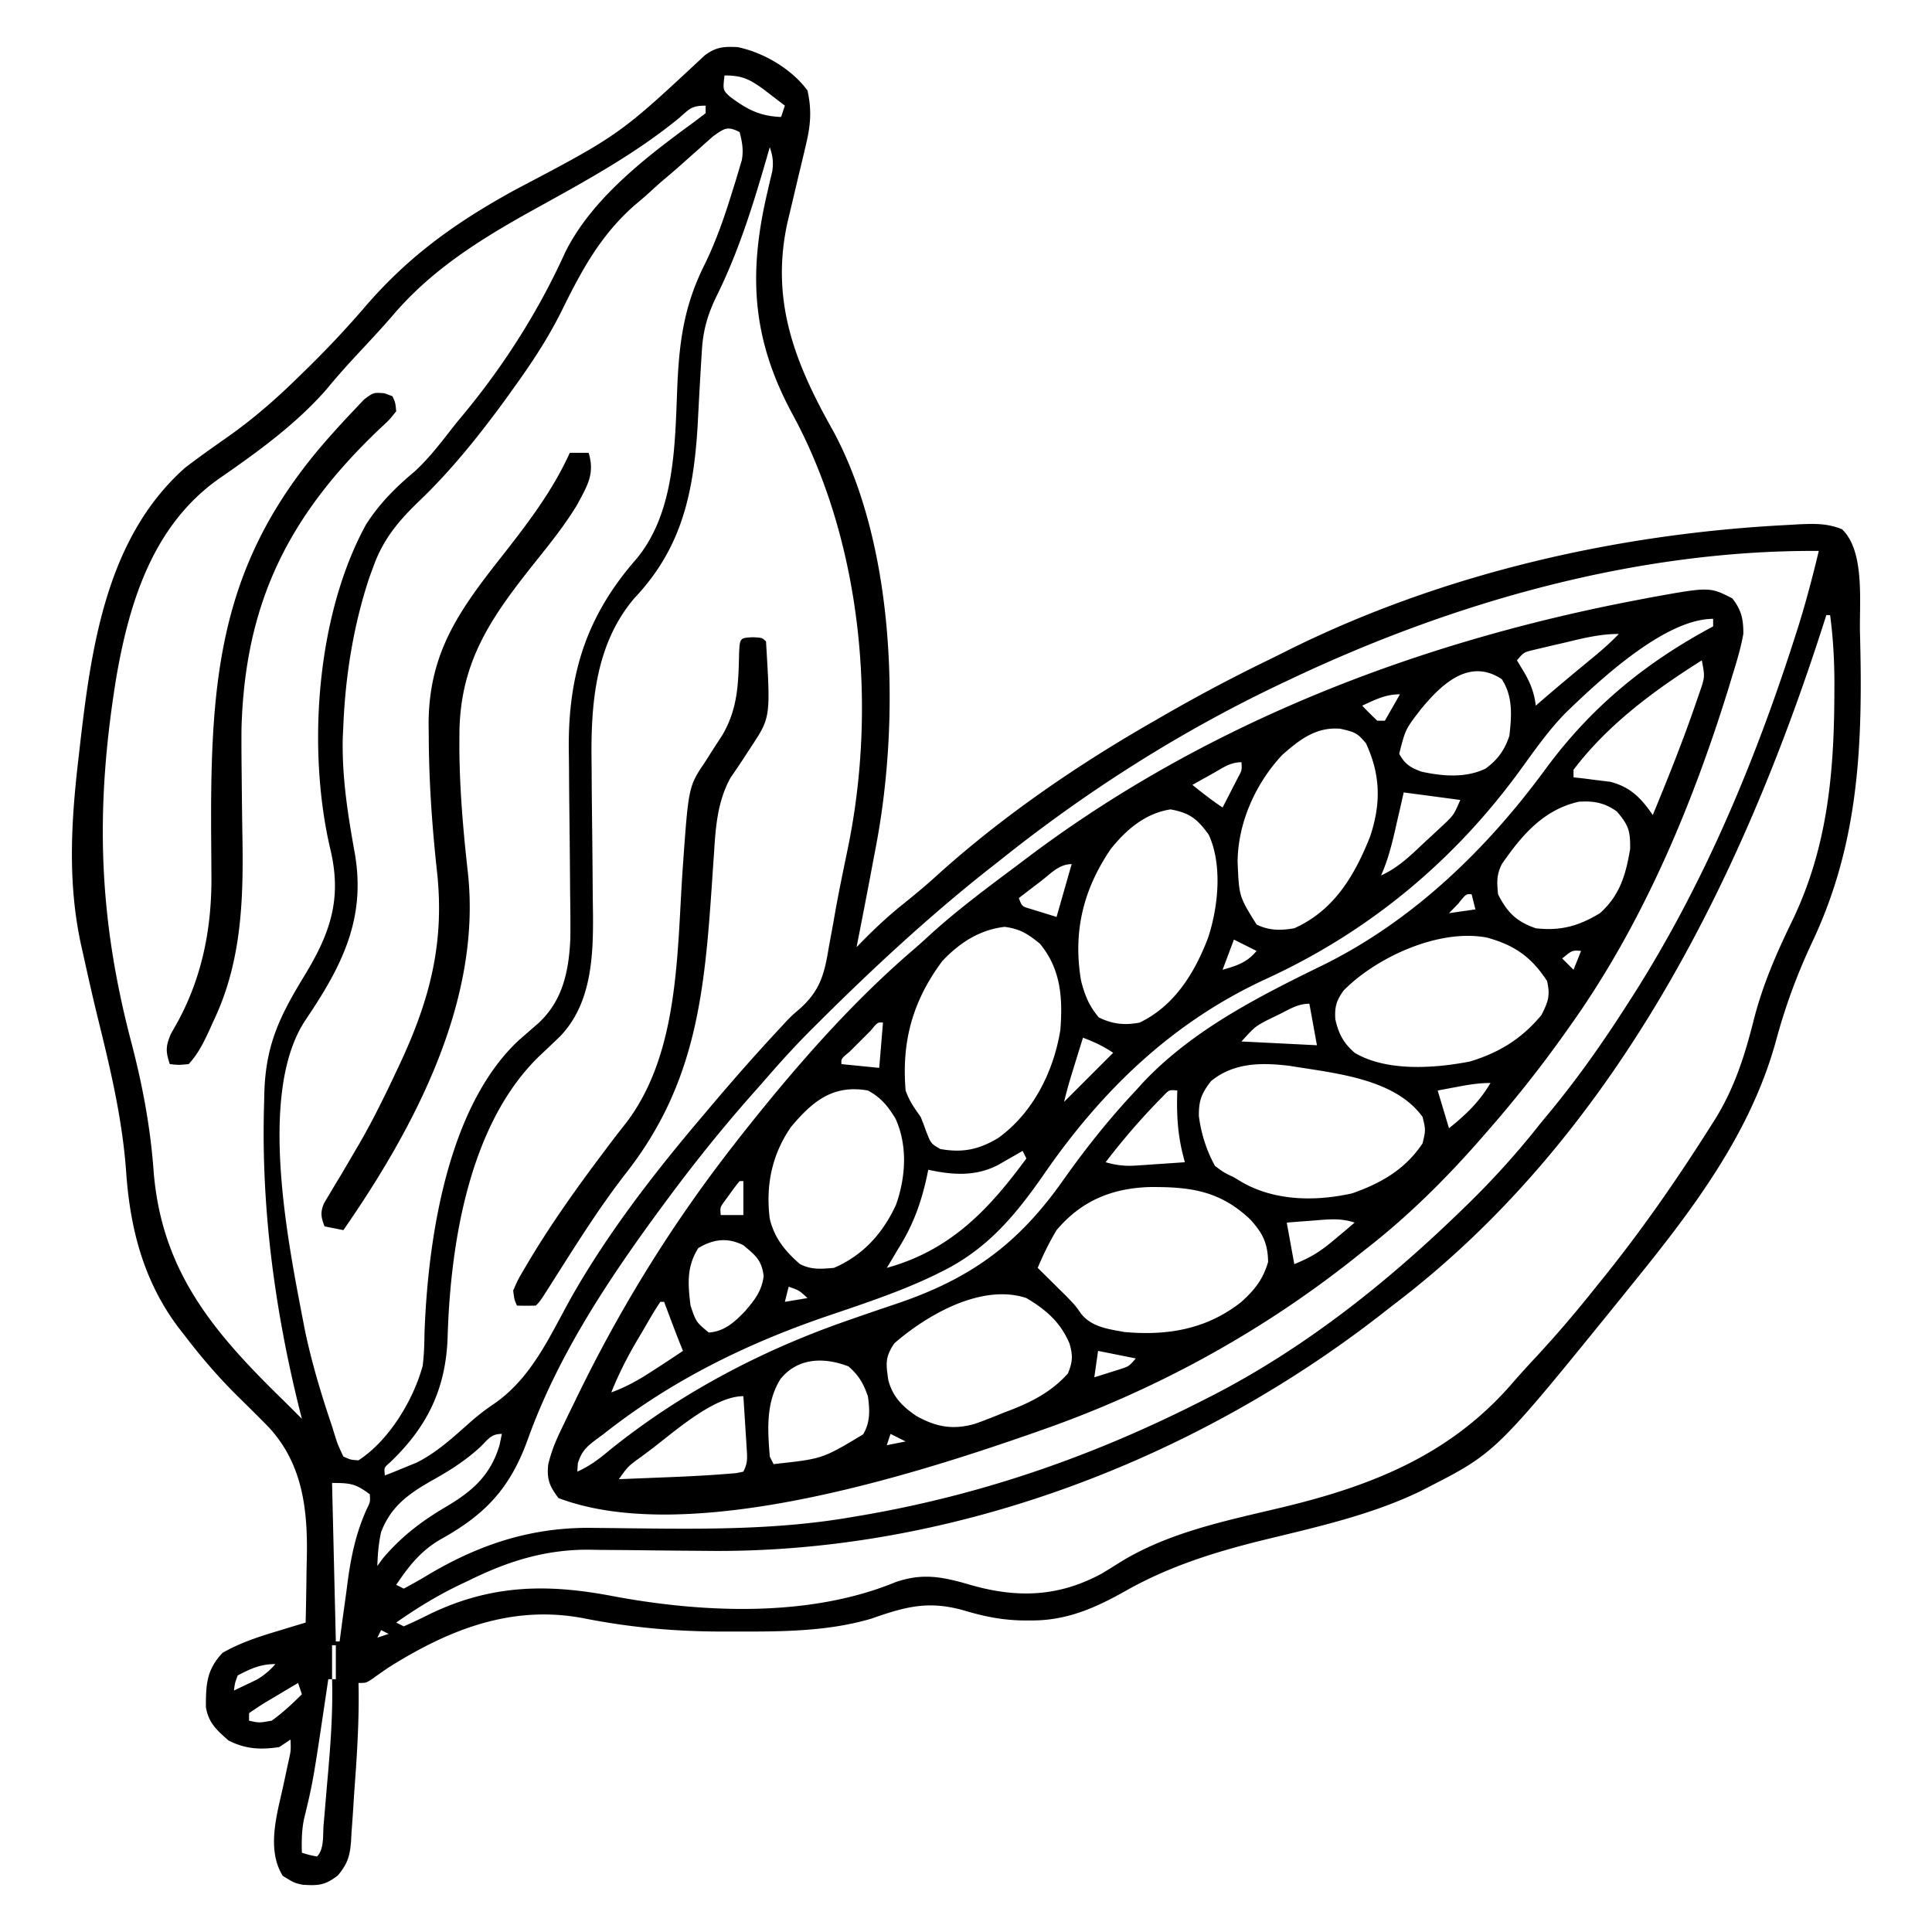
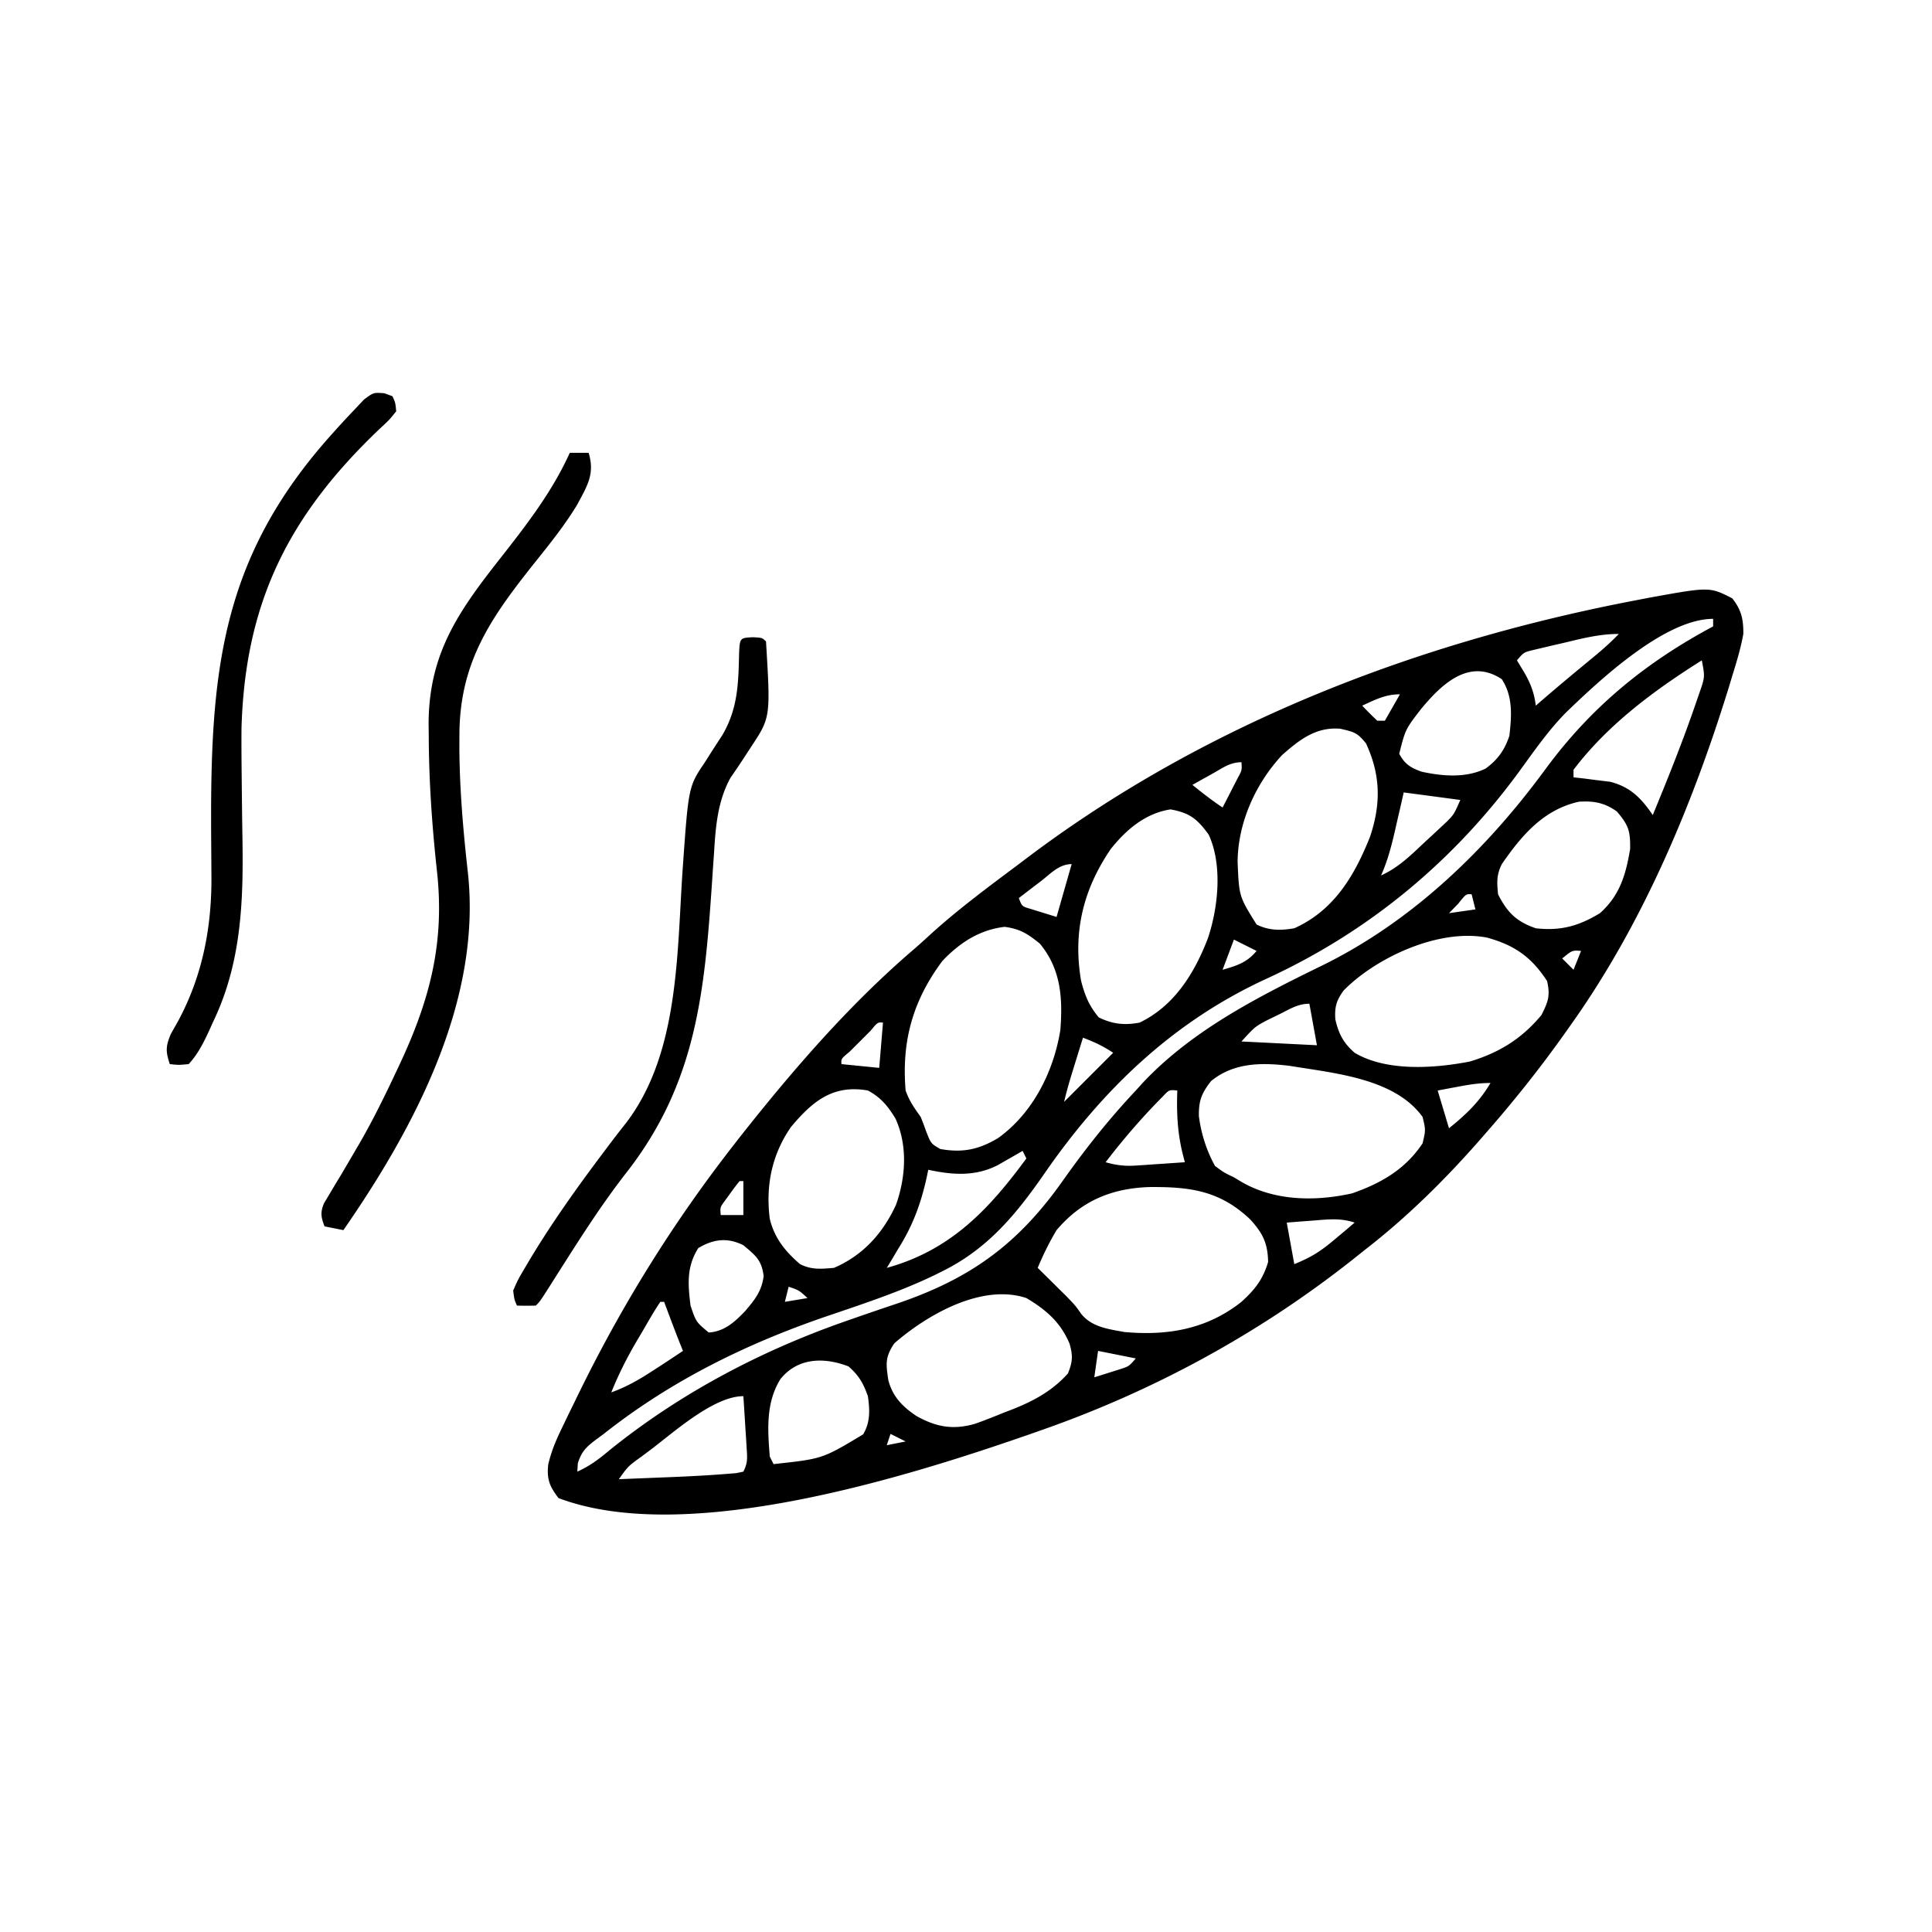
<svg xmlns="http://www.w3.org/2000/svg" width="512" height="512">
-   <path d="M195.426 12.48C202.35 13.878 209.83 18.301 214 24c1.141 5.195.83 9.109-.398 14.254l-.468 2.012c-.491 2.102-.999 4.199-1.509 6.297-.498 2.102-.993 4.204-1.487 6.307-.449 1.906-.907 3.81-1.366 5.714-4.714 20.859 1.799 37.464 11.904 55.388C237.522 144.922 238.612 191.076 232 225c-.438 2.32-.876 4.641-1.312 6.961C229.484 238.312 228.251 244.658 227 251l1.342-1.375c3.529-3.579 7.092-6.932 11.033-10.062 3.342-2.687 6.595-5.408 9.75-8.312C266.318 215.852 285.98 202.428 306 191l1.935-1.119c9.189-5.313 18.516-10.273 28.066-14.906 1.953-.952 3.894-1.925 5.835-2.901 40.644-20.122 86.689-30.65 131.852-32.949l3.205-.187c4.192-.165 7.307-.256 11.236 1.304 6.236 5.858 4.54 19.751 4.796 27.863.749 29.021-.16 55.238-12.777 81.793-4.001 8.548-7.066 16.918-9.523 26.039C463.748 300.86 448.09 321.176 432 341l-2.258 2.809c-33.31 41.13-33.31 41.13-51.492 50.441l-1.802.926c-13.026 6.288-27.361 9.468-41.337 12.877-12.951 3.172-25.183 6.972-36.86 13.573-8.198 4.622-15.83 7.948-25.375 7.812l-2.199-.008c-5.149-.126-9.753-1.022-14.676-2.492-9.667-2.859-15.728-1.274-25.105 2.027-11.919 3.514-24.462 3.432-36.77 3.41l-2.59.004c-12.51-.002-24.323-1.051-36.617-3.473-19.115-3.737-35.84 2.872-51.863 12.945-1.499 1.017-2.987 2.053-4.453 3.117C97 446 97 446 95 446l.042 1.743c.108 8.571-.414 17.078-1.049 25.621a443.807 443.807 0 0 0-.334 5.056c-.149 2.464-.329 4.924-.514 7.386l-.121 2.27c-.332 3.927-.931 5.812-3.453 8.896-3.394 2.679-5.235 2.777-9.411 2.498C78 499 78 499 74.938 497.125c-4.304-6.943-1.622-16.0.062-23.562a1887.638 1887.638 0 0 0 1.125-5.246l.508-2.299c.457-2.168.457-2.168.367-5.018l-3 2c-4.973.736-8.939.54-13.438-1.75-3.115-2.735-5.295-4.653-5.996-8.836-.008-5.932.149-9.904 4.434-14.414 4.605-2.611 9.335-4.179 14.375-5.688l2.23-.682C77.402 431.082 79.201 430.541 81 430c.1-4.177.172-8.353.22-12.531.02-1.415.047-2.83.082-4.244C81.615 400.234 80.277 387.833 71 378c-2.652-2.695-5.338-5.355-8.035-8.005C57.888 364.979 53.333 359.675 49 354l-1.93-2.484c-9.032-12.172-12.586-25.9-13.629-40.819-.997-14.082-4.172-27.381-7.554-41.062-1.329-5.446-2.561-10.91-3.762-16.385l-.615-2.719c-3.601-16.429-2.684-32.583-.76-49.157l.273-2.394C24.064 172.428 27.847 142.822 49 124c3.655-2.811 7.422-5.463 11.197-8.109C67.03 111.079 73.035 105.854 79 100l1.456-1.415C86.248 92.953 91.748 87.139 97 81c11.632-13.42 24.037-22.197 39.5-30.688 27.667-14.557 27.667-14.557 50.25-35.625 2.976-2.232 5.007-2.371 8.676-2.207ZM192 20c-.446 3.879-.446 3.879 1.504 5.668C198.086 29.05 201.275 30.761 207 31l1-3c-1.247-.962-2.498-1.92-3.75-2.875l-2.109-1.617C198.44 20.901 196.64 20 192 20Zm-12 11.25c-11.577 9.495-24.811 16.721-37.875 23.938-14.174 7.836-27.494 15.968-38.078 28.445-3.124 3.613-6.393 7.091-9.648 10.586-2.679 2.885-5.272 5.802-7.774 8.844-8.121 9.34-18.444 16.773-28.566 23.781-17.337 12.222-23.69 32.305-27.188 52.391-5.638 34.397-4.96 63.193 3.904 96.887 2.939 11.228 5.044 22.28 5.907 33.879 1.984 26.418 15.449 42.558 33.726 60.44C76.286 372.28 78.146 374.137 80 376l-.734-2.91C72.693 346.487 69.125 319.443 70 292l.042-2.014c.303-13.002 4.069-20.662 10.661-31.457 6.788-11.169 9.977-20.25 6.859-33.405C81.325 198.666 83.807 163.093 97 139c3.599-5.597 7.824-9.825 12.898-14.066C114.098 121.069 117.475 116.47 121 112l1.996-2.402C133.651 96.713 142.872 82.173 149.75 66.938c7.055-14.28 21.488-25.342 34.125-34.562L187 30v-2c-3.741 0-4.241.826-7 3.25Zm9.047 4.812c-1.11.966-2.209 1.946-3.297 2.938l-1.762 1.553a531.867 531.867 0 0 0-3.455 3.077c-1.813 1.62-3.673 3.179-5.533 4.745-1.335 1.206-2.668 2.415-4 3.625l-2.953 2.508c-9.032 8.027-13.899 17.126-19.203 27.879C145.207 89.724 140.789 96.376 136 103l-2.234 3.121c-6.878 9.379-14.152 18.497-22.559 26.551C105.718 137.933 101.628 142.766 99 150l-1.07 2.914C93.736 165.433 91.567 178.824 91 192l-.16 3.402C90.583 205.85 92.157 215.749 94 226c3.078 17.442-3.392 30.044-13.016 44.28-13.064 19.546-4.334 60.57-.191 82.181C82.596 361.145 85.163 369.604 88 378l.71 2.305c.765 2.453.765 2.453 2.29 5.695 1.951.872 1.951.872 4 1 8.029-5.184 14.525-15.908 17-25 .39-2.94.456-5.85.5-8.812.899-24.611 5.995-59.784 24.957-77.48a2609.043 2609.043 0 0 1 5.27-4.594c6.485-6.029 8.034-13.863 8.426-22.459.024-3.17.014-6.337-.033-9.507-.031-2.122-.047-4.243-.06-6.365-.039-6.026-.104-12.052-.176-18.077-.043-3.707-.071-7.415-.09-11.122-.01-1.395-.027-2.79-.049-4.185-.33-20.358 4.543-36.077 17.963-51.339 10.249-12.428 10.157-30.424 10.793-45.809.533-12.032 1.833-21.362 7.244-32.174 3.057-6.263 5.274-12.669 7.318-19.326l.942-2.995.843-2.833.75-2.513c.458-2.742.099-4.737-.598-7.409-3.224-1.628-3.94-1.042-6.953 1.062ZM204 39l-.592 2.069c-3.719 12.874-7.557 25.401-13.525 37.434C187.528 83.341 186.299 87.603 186 93l-.206 3.29c-.314 5.253-.606 10.507-.868 15.763-1.042 18.002-3.969 32.892-16.746 46.4-10.547 12.324-11.654 28.485-11.402 44 .011 1.436.02 2.872.027 4.307.023 3.738.061 7.475.106 11.213.071 5.993.126 11.986.162 17.979.016 2.071.046 4.141.077 6.211.087 11.267-.39 23.746-8.639 32.399-1.78 1.725-3.58 3.427-5.386 5.125-18.729 17.919-23.76 49.674-24.5 74.688-.464 13.656-5.371 23.797-15.367 33.277-1.485 1.284-1.485 1.284-1.258 3.348 1.681-.63 3.343-1.31 5-2l3.5-1.438c5.381-2.716 9.727-6.789 14.211-10.75 1.984-1.741 3.875-3.206 6.078-4.688 10.079-6.898 14.8-17.858 20.602-28.288C161.031 326.837 173.365 310.861 186 296l1.349-1.602c5.527-6.562 11.149-13.026 16.963-19.335l1.415-1.537 1.385-1.491 1.388-1.507C210 269 210 269 211.819 267.448c5.476-4.819 6.659-9.252 7.806-16.323a35945.216 35945.216 0 0 1 1.18-6.398l.585-3.335c1.017-5.651 2.203-11.268 3.36-16.892 7.677-37.53 3.615-81.069-14.795-114.855-10.664-19.788-11.675-36.913-6.646-58.47l.695-3.027.651-2.713C205.009 42.937 204.795 41.372 204 39Zm138 141-2.889 1.363C312.667 193.944 287.87 209.71 265 228l-2.512 1.965C246.429 242.61 231.478 256.463 217 270.875l-2.103 2.089C210.395 277.48 206.16 282.168 202 287a1560.097 1560.097 0 0 1-3.07 3.465C190.829 299.644 183.265 309.147 176 319l-1.527 2.069c-13.717 18.721-26.722 38.426-34.598 60.368-4.633 12.838-11.108 19.841-23 26.438-5.308 3.052-8.497 7.092-11.875 12.125l2 1c2.478-1.311 4.854-2.678 7.25-4.125 13.701-7.991 27.381-12.272 43.273-11.965 2.248.023 4.495.046 6.743.068l3.522.044c19.583.222 38.862.361 58.212-3.022l3.161-.536C260.888 395.949 290.346 385.618 319 371c.835-.425 1.671-.851 2.532-1.289C345.398 357.398 366.71 340.581 386 322l1.676-1.61C395.003 313.315 401.693 306.012 408 298a1076.13 1076.13 0 0 1 2.797-3.387C418.567 285.184 425.443 275.305 432 265l1.206-1.888c18.37-29.024 31.667-60.757 42.169-93.362l.975-3.026C478.51 159.878 480.331 152.981 482 146c-48.123-.293-96.789 13.509-140 34Zm142-17-.927 2.892C461.22 233.818 427.325 301.891 369 346a4509.098 4509.098 0 0 0-3.555 2.777c-50.235 38.893-114.641 63.112-178.57 62.215a13537.562 13537.562 0 0 0-6.828-.051c-3.528-.031-7.056-.067-10.584-.113-3.446-.043-6.892-.066-10.338-.086l-3.145-.056c-11.537-.04-21.399 3.058-31.667 8.127l-2.643 1.252C115.77 422.92 110.359 426.23 105 430l2 1c2.345-1.02 4.596-2.097 6.875-3.25 16.169-7.777 30.884-8.106 48.25-4.812 23.841 4.5 52.225 5.802 75.125-3.625 7.249-2.537 12.58-1.45 19.875.688 12.427 3.571 23.368 3.236 34.875-3 1.592-.965 3.175-1.944 4.75-2.938 13.022-8.077 28.618-11.14 43.335-14.667 23.645-5.702 44.262-13.882 60.603-32.731 2.087-2.405 4.228-4.749 6.398-7.079C412.655 353.592 417.911 347.409 423 341l1.494-1.848C434.85 326.333 444.182 312.919 453 299l1.385-2.175c5.287-8.482 7.969-16.992 10.401-26.628 2.359-9.232 5.989-17.559 10.142-26.105 9.273-19.178 11.106-38.737 11.197-59.841l.015-3.231c-.013-6.089-.344-11.981-1.14-18.019h-1ZM127.312 383.438c-4.052 3.736-8.227 6.338-13 9C108.25 395.908 103.596 399.22 101 406c-.678 3.094-.899 5.812-1 9l1.5-2.062c5.007-5.883 10.448-9.992 17.125-13.875 6.856-4.115 11.42-8.292 13.75-16.062l.625-3c-2.899 0-3.632 1.429-5.688 3.438ZM88 393l1 42h1l.304-2.32c.469-3.52.957-7.038 1.446-10.555l.477-3.648c.937-6.628 2.217-12.475 4.978-18.59.925-1.852.925-1.852.796-3.886-3.762-2.795-5.076-3-10-3Zm13 39-1 2 3-1-2-1Zm-13 4v9h1v-9h-1Zm-25 8c-.757 2.045-.757 2.045-1 4 1.274-.596 2.544-1.202 3.812-1.812l2.145-1.02C70.011 443.994 71.416 442.744 73 441c-3.96 0-6.504 1.187-10 3Zm24 1-.32 2.165c-3.722 25.069-3.722 25.069-6.165 35.101C79.956 485.232 79.911 487.988 80 491c1.946.591 1.946.591 4 1 1.969-1.969 1.529-5.664 1.754-8.367l.198-2.271c.138-1.595.273-3.191.406-4.787.202-2.406.413-4.811.625-7.216C87.683 461.224 88.234 453.174 88 445h-1Zm-8 1c-2.172 1.283-4.338 2.576-6.5 3.875-.62.365-1.24.73-1.879 1.105C69.046 451.932 67.519 452.961 66 454v2c2.659.591 2.659.591 6 0 2.915-2.085 5.462-4.475 8-7l-1-3Z" />
  <path d="M459.062 158.562c2.444 3.074 2.974 5.598 2.938 9.438-.671 3.737-1.752 7.314-2.875 10.938l-.964 3.186C448.448 213.575 435.218 245.102 416 272l-1.233 1.743C408.281 282.89 401.386 291.566 394 300l-2.27 2.609C382.571 312.973 372.924 322.499 362 331a62479.58 62479.58 0 0 0-3.801 3.023C333.478 353.508 305.712 368.605 276 379l-2.989 1.053C240.948 391.198 182.013 409.901 148 397c-2.361-3.148-3.107-4.89-2.73-8.816.784-3.419 1.949-6.216 3.468-9.375l1.717-3.581a2751.973 2751.973 0 0 1 1.857-3.791l.951-1.952C164.649 346.164 178.066 324.5 194 304l1.906-2.457c13.904-17.636 28.992-35.144 46.062-49.785 1.331-1.151 2.644-2.323 3.938-3.516C253.494 241.267 261.757 235.168 270 229l2.178-1.647c47.297-35.688 103.575-57.248 161.447-68.291l3.32-.642c16.106-2.925 16.106-2.925 22.117.142Zm-44.129 30.328c-4.525 4.614-8.213 9.899-12 15.117-17.612 24.214-40.219 42.945-67.434 55.43-24.704 11.38-43.375 29.371-58.719 51.566-7.465 10.785-14.963 19.865-26.875 25.801l-2.099 1.046c-9.289 4.5-19.061 7.682-28.816 11.003C197.637 356.163 177.778 365.945 160 380l-2.043 1.504c-2.599 1.969-3.849 3.148-4.832 6.309L153 390c3.2-1.445 5.633-3.242 8.312-5.5 18.737-15.17 40.229-26.504 62.934-34.422l2.241-.782c3.724-1.295 7.454-2.571 11.194-3.821 19.535-6.613 32.135-15.784 43.998-32.608C287.632 304.453 293.929 296.506 301 289l1.816-2.012c13.112-13.962 30.572-22.81 47.559-31.113 23.855-11.703 43.504-30.674 59.102-51.928C421.608 187.441 435.934 175.668 454 166v-2c-12.86 0-30.268 16.405-39.066 24.891Zm-.559-18.516-2.93.672-2.797.664-2.557.603c-2.28.574-2.28.574-4.091 2.686l1.938 3.188c1.68 2.921 2.652 5.43 3.062 8.812l2.75-2.375c4.477-3.844 9.029-7.597 13.578-11.355C425.323 171.575 427.199 169.893 429 168c-5.122 0-9.664 1.188-14.625 2.375ZM451 175c-12.575 7.908-24.948 17.048-34 29v2l2.668.297 3.52.453 3.48.422C432.003 208.498 434.971 211.536 438 216c4.095-9.933 8.098-19.889 11.562-30.062l.797-2.287c1.479-4.282 1.479-4.282.64-8.651Zm-74.418 12.914c-4.136 5.368-4.136 5.368-5.77 11.836 1.445 2.738 2.996 3.699 5.887 4.746 5.615 1.23 11.786 1.738 17.023-.832C396.944 201.31 398.754 198.737 400 195c.604-5.273.983-10.405-2-15-8.604-5.736-15.971 1.299-21.418 7.914ZM361 187c1.29 1.376 2.627 2.708 4 4h2l4-7c-3.867 0-6.509 1.419-10 3Zm-21.266 13.133c-7.038 7.576-11.695 17.976-11.754 28.305.38 9.11.38 9.11 5.02 16.562 3.298 1.649 6.45 1.62 10 1 10.521-4.72 15.939-13.9 20.055-24.203C366.009 213.055 365.894 205.366 362 197c-2.302-2.815-3.024-3.006-6.812-3.875-6.391-.548-10.863 2.925-15.453 7.008ZM321.375 205l-3.039 1.688L316 208c2.615 2.12 5.196 4.131 8 6 .838-1.623 1.67-3.248 2.5-4.875l1.406-2.742c1.233-2.249 1.233-2.249 1.094-4.383-3.027 0-5.004 1.537-7.625 3ZM372 210l-.805 3.543c-.357 1.548-.713 3.096-1.07 4.645l-.527 2.33C368.675 224.501 367.669 228.248 366 232c4.67-2.119 7.924-5.394 11.625-8.875l2.062-1.895 1.977-1.848 1.795-1.675c1.868-1.918 1.868-1.918 3.541-5.708l-15-2Zm26 19c-1.433 2.866-1.306 4.813-1 8 2.471 4.847 4.848 7.217 10 9 6.529.749 11.385-.575 17-4 5.255-4.684 6.851-10.139 8-17 .077-4.772-.404-6.3-3.5-9.938-3.259-2.328-6.107-2.858-10.074-2.598C409.061 214.531 403.224 221.416 398 229Zm-103.621-4.02c-7.333 10.74-10.084 22.054-7.879 34.941 1.023 3.928 2.072 6.565 4.688 9.703 3.69 1.804 6.83 2.124 10.812 1.375 9.224-4.42 14.537-13.088 18.09-22.301 2.753-8.163 3.944-19.485.223-27.512-3.029-4.175-5.061-5.787-10.125-6.688-6.67 1.046-11.674 5.309-15.809 10.48ZM275.875 233.5l-1.707 1.301c-1.393 1.062-2.781 2.13-4.168 3.199.822 2.191.822 2.191 3.066 2.852L280 243l4-14c-3.334 0-5.578 2.532-8.125 4.5Zm110.562 6L384 242l7-1-1-4c-1.477-.116-1.477-.116-3.562 2.5Zm-136.699 15.168C241.892 265.194 238.895 275.952 240 289c.998 2.816 2.227 4.517 4 7a105.618 105.618 0 0 1 1.438 3.812c1.269 3.25 1.269 3.25 3.75 4.688 5.97 1.061 10.256.141 15.375-2.938C273.74 294.932 279.198 284.036 281 273c.67-8.509.161-16.19-5.438-22.938-3.241-2.608-5.18-3.874-9.312-4.438-6.665.769-11.944 4.224-16.512 9.043ZM327 249l-3 8c3.775-1.091 6.47-1.908 9-5l-6-3Zm29.125 13.438c-1.954 2.619-2.47 4.428-2.25 7.688.874 3.831 2.116 6.242 5.125 8.875 8.495 5.04 21.193 4.131 30.551 2.309 7.817-2.374 13.724-6.039 18.949-12.309 1.787-3.573 2.364-5.075 1.5-9-4.113-6.351-8.647-9.541-15.949-11.531-12.606-2.423-29.137 5.099-37.926 13.969ZM414 254l3 3 2-5c-2.324-.185-2.324-.185-5 2Zm-74.875 14.75-3.18 1.547C332.585 272.071 332.585 272.071 329 276l20 1-2-11c-3.033 0-5.171 1.415-7.875 2.75Zm-108.41 4.402-2.777 2.785-2.785 2.777C222.886 280.598 222.886 280.598 223 282l10 1 1-12c-1.402-.114-1.402-.114-3.285 2.152ZM287 275c-.647 2.083-1.293 4.166-1.938 6.25l-1.09 3.516c-.723 2.405-1.398 4.791-1.973 7.234l2-2 11-11c-2.666-1.777-5.028-2.875-8-4Zm33.938 11.5c-2.506 3.234-3.288 5.17-3.219 9.293.587 4.61 2.026 9.15 4.281 13.207 2.377 1.749 2.377 1.749 5 3l1.879 1.133c8.741 5.151 19.652 5.322 29.473 3.113C366.062 313.538 372.419 309.871 377 303c.833-3.543.833-3.543 0-7-7.431-10.308-23.601-11.6-35.258-13.543-7.482-.906-14.783-.873-20.805 4.043Zm65.375 1.5-3.012.562L381 289l3 10c4.595-3.711 7.981-6.928 11-12-3.046 0-5.698.437-8.688 1Zm-176.699 10.672C204.541 305.992 202.879 314.225 204 323c1.263 5.149 4.031 8.54 8 12 3.119 1.559 5.545 1.283 9 1 7.678-3.291 12.947-9.128 16.438-16.688 2.6-7.305 3.146-15.706-.125-22.875-1.996-3.279-3.867-5.6-7.312-7.438-9.226-1.64-14.682 2.841-20.387 9.672Zm98.504-8.055C302.657 296.115 297.712 301.85 293 308c2.834.825 5.169 1.079 8.109.879l2.285-.146 2.355-.17 2.402-.158c1.95-.129 3.899-.266 5.848-.404l-.465-1.784C312.048 300.401 311.775 294.982 312 289c-2.161-.217-2.161-.217-3.883 1.617ZM271 305l-1.828 1.059-2.422 1.379-2.391 1.371C258.391 311.822 252.416 311.387 246 310l-.48 2.309C243.94 319.296 241.814 324.952 238 331l-1.812 3.062L235 336c16.847-4.639 27.013-15.391 37-29l-1-2Zm-75 8c-.893 1.095-1.74 2.227-2.562 3.375l-1.379 1.898c-1.233 1.673-1.233 1.673-1.059 3.727h6v-9h-1Zm84 13c-1.939 3.231-3.546 6.526-5 10l2.082 2.047 2.73 2.703 2.707 2.672C285 346 285 346 286.551 348.219 289.392 351.711 293.736 352.22 298 353c11.443 1.035 21.853-.753 31-8 3.562-3.243 5.674-5.907 7.062-10.562-.09-4.94-1.401-7.621-4.73-11.262-8.038-7.653-15.926-8.675-26.663-8.596C294.629 314.906 286.6 318.2 280 326Zm68.312-2.562-2.127.158c-1.729.129-3.457.266-5.186.404l2 11c4.607-1.843 7.095-3.49 10.812-6.625l2.957-2.477L359 324c-3.693-1.231-6.88-.872-10.688-.562Zm-163.25 7.312c-3.134 4.939-2.77 9.557-2.062 15.25 1.453 4.326 1.453 4.326 4.812 7.125 4.083-.233 6.905-2.778 9.648-5.66 2.616-3.077 4.378-5.255 4.914-9.277-.497-4.228-2.169-5.516-5.375-8.188-4.249-2.125-7.95-1.625-11.938.75ZM209 341l-1 4 6-1c-2.263-2.079-2.263-2.079-5-3Zm28 15c-2.493 3.74-2.208 5.421-1.594 9.719 1.149 4.417 3.738 7.032 7.457 9.535 5.166 2.879 9.58 3.756 15.46 2.086 2.593-.916 5.132-1.921 7.676-2.965l2.617-1.004C274.187 371.128 278.941 368.51 283 364c1.273-3.082 1.363-4.76.43-7.945C281.045 350.404 277.214 347.094 272 344c-11.761-3.92-26.226 4.371-35 12Zm-62-11c-1.764 2.598-3.292 5.351-4.875 8.062l-1.355 2.279C166.157 359.792 163.921 364.21 162 369c3.886-1.413 7.162-3.249 10.625-5.5l2.852-1.844c1.846-1.212 3.686-2.431 5.523-3.656l-.812-2c-1.445-3.649-2.816-7.322-4.188-11h-1Zm116 13-1 7c1.461-.451 2.918-.911 4.375-1.375l2.461-.773c2.329-.75 2.329-.75 4.164-2.852l-10-2Zm-84.188 7.488C202.933 371.778 203.427 378.846 204 386l1 2c12.957-1.39 12.957-1.39 23.754-7.891C230.681 376.847 230.512 373.639 230 370c-1.249-3.485-2.356-5.432-5.125-7.875-6.452-2.525-13.505-2.348-18.062 3.363Zm-34.625 18.887-2.12 1.587c-3.57 2.555-3.57 2.555-6.068 6.038 3.625-.141 7.25-.289 10.875-.438l3.07-.119c4.923-.205 9.839-.455 14.75-.854l2.446-.196L197 390c1.178-2.357 1.044-3.526.879-6.133l-.146-2.441c-.084-1.263-.084-1.263-.17-2.551l-.158-2.574c-.13-2.101-.266-4.201-.404-6.301-7.941 0-18.662 9.765-24.812 14.375ZM236 380l-1 3 5-1-4-2ZM151 120h5c1.685 5.639-.364 8.713-3.012 13.703-3.111 5.158-6.803 9.817-10.562 14.509-11.94 14.96-20.618 26.808-20.677 46.538l-.012 3.545c.071 11.138 1.044 22.133 2.282 33.196C127.611 265.353 109.858 298.795 91 326l-5-1c-.927-2.496-1.154-3.619-.139-6.128l1.385-2.294 1.527-2.583L90.438 311.25a1997.665 1997.665 0 0 0 3.352-5.715l1.669-2.851C98.948 296.61 102.023 290.338 105 284l.949-2.01c8.015-17.15 11.942-32.218 9.843-51.192-1.291-11.869-2.118-23.668-2.167-35.61l-.041-3.495c.097-18.657 8.008-29.764 19.137-43.915C139.609 139.008 146.392 130.218 151 120ZM101.82 104.211 104 105c.781 1.703.781 1.703 1 4-1.844 2.297-1.844 2.297-4.5 4.75C76.51 136.641 64.949 159.611 64 193c-.032 4.062-0 8.122.043 12.184l.031 3.257c.045 4.449.094 8.898.173 13.346.286 17.064-.245 33.417-7.809 49.089l-.881 1.965C54.031 276.164 52.496 279.303 50 282c-2.688.25-2.688.25-5 0-1.115-3.35-1.118-4.723.293-8.023l1.895-3.352c6.573-12.197 9.006-25.234 8.84-39.016a11744.108 11744.108 0 0 1-.042-6.243l-.025-3.278C55.667 178.726 58.167 148.162 88 115l1.476-1.65c1.446-1.596 2.916-3.164 4.399-4.725l2.617-2.773C99 104 99 104 101.82 104.211ZM199.5 168.875C202 169 202 169 203 170c1.218 20.121 1.218 20.121-4 28l-1.754 2.691c-1.193 1.83-2.411 3.645-3.66 5.438-3.349 6.064-3.917 12.688-4.332 19.48a21959.48 21959.48 0 0 1-.343 4.947l-.171 2.573c-1.992 29.522-4.065 53.804-22.834 77.756-7.367 9.462-13.698 19.7-20.127 29.811-2.676 4.2-2.676 4.2-3.779 5.303-1.666.041-3.334.043-5 0-.703-1.609-.703-1.609-1-4 1.266-2.891 1.266-2.891 3.25-6.25l1.086-1.839c5.892-9.811 12.536-19.147 19.414-28.286l2.188-2.91c1.315-1.73 2.646-3.448 4-5.148 14.098-18.503 13.438-44.998 14.973-67.19C182.458 208.434 182.458 208.434 186.812 202l1.594-2.527c1.017-1.578 2.038-3.154 3.062-4.727 4.026-6.917 4.218-13.464 4.391-21.281.179-4.417.179-4.417 3.641-4.59Z" />
</svg>